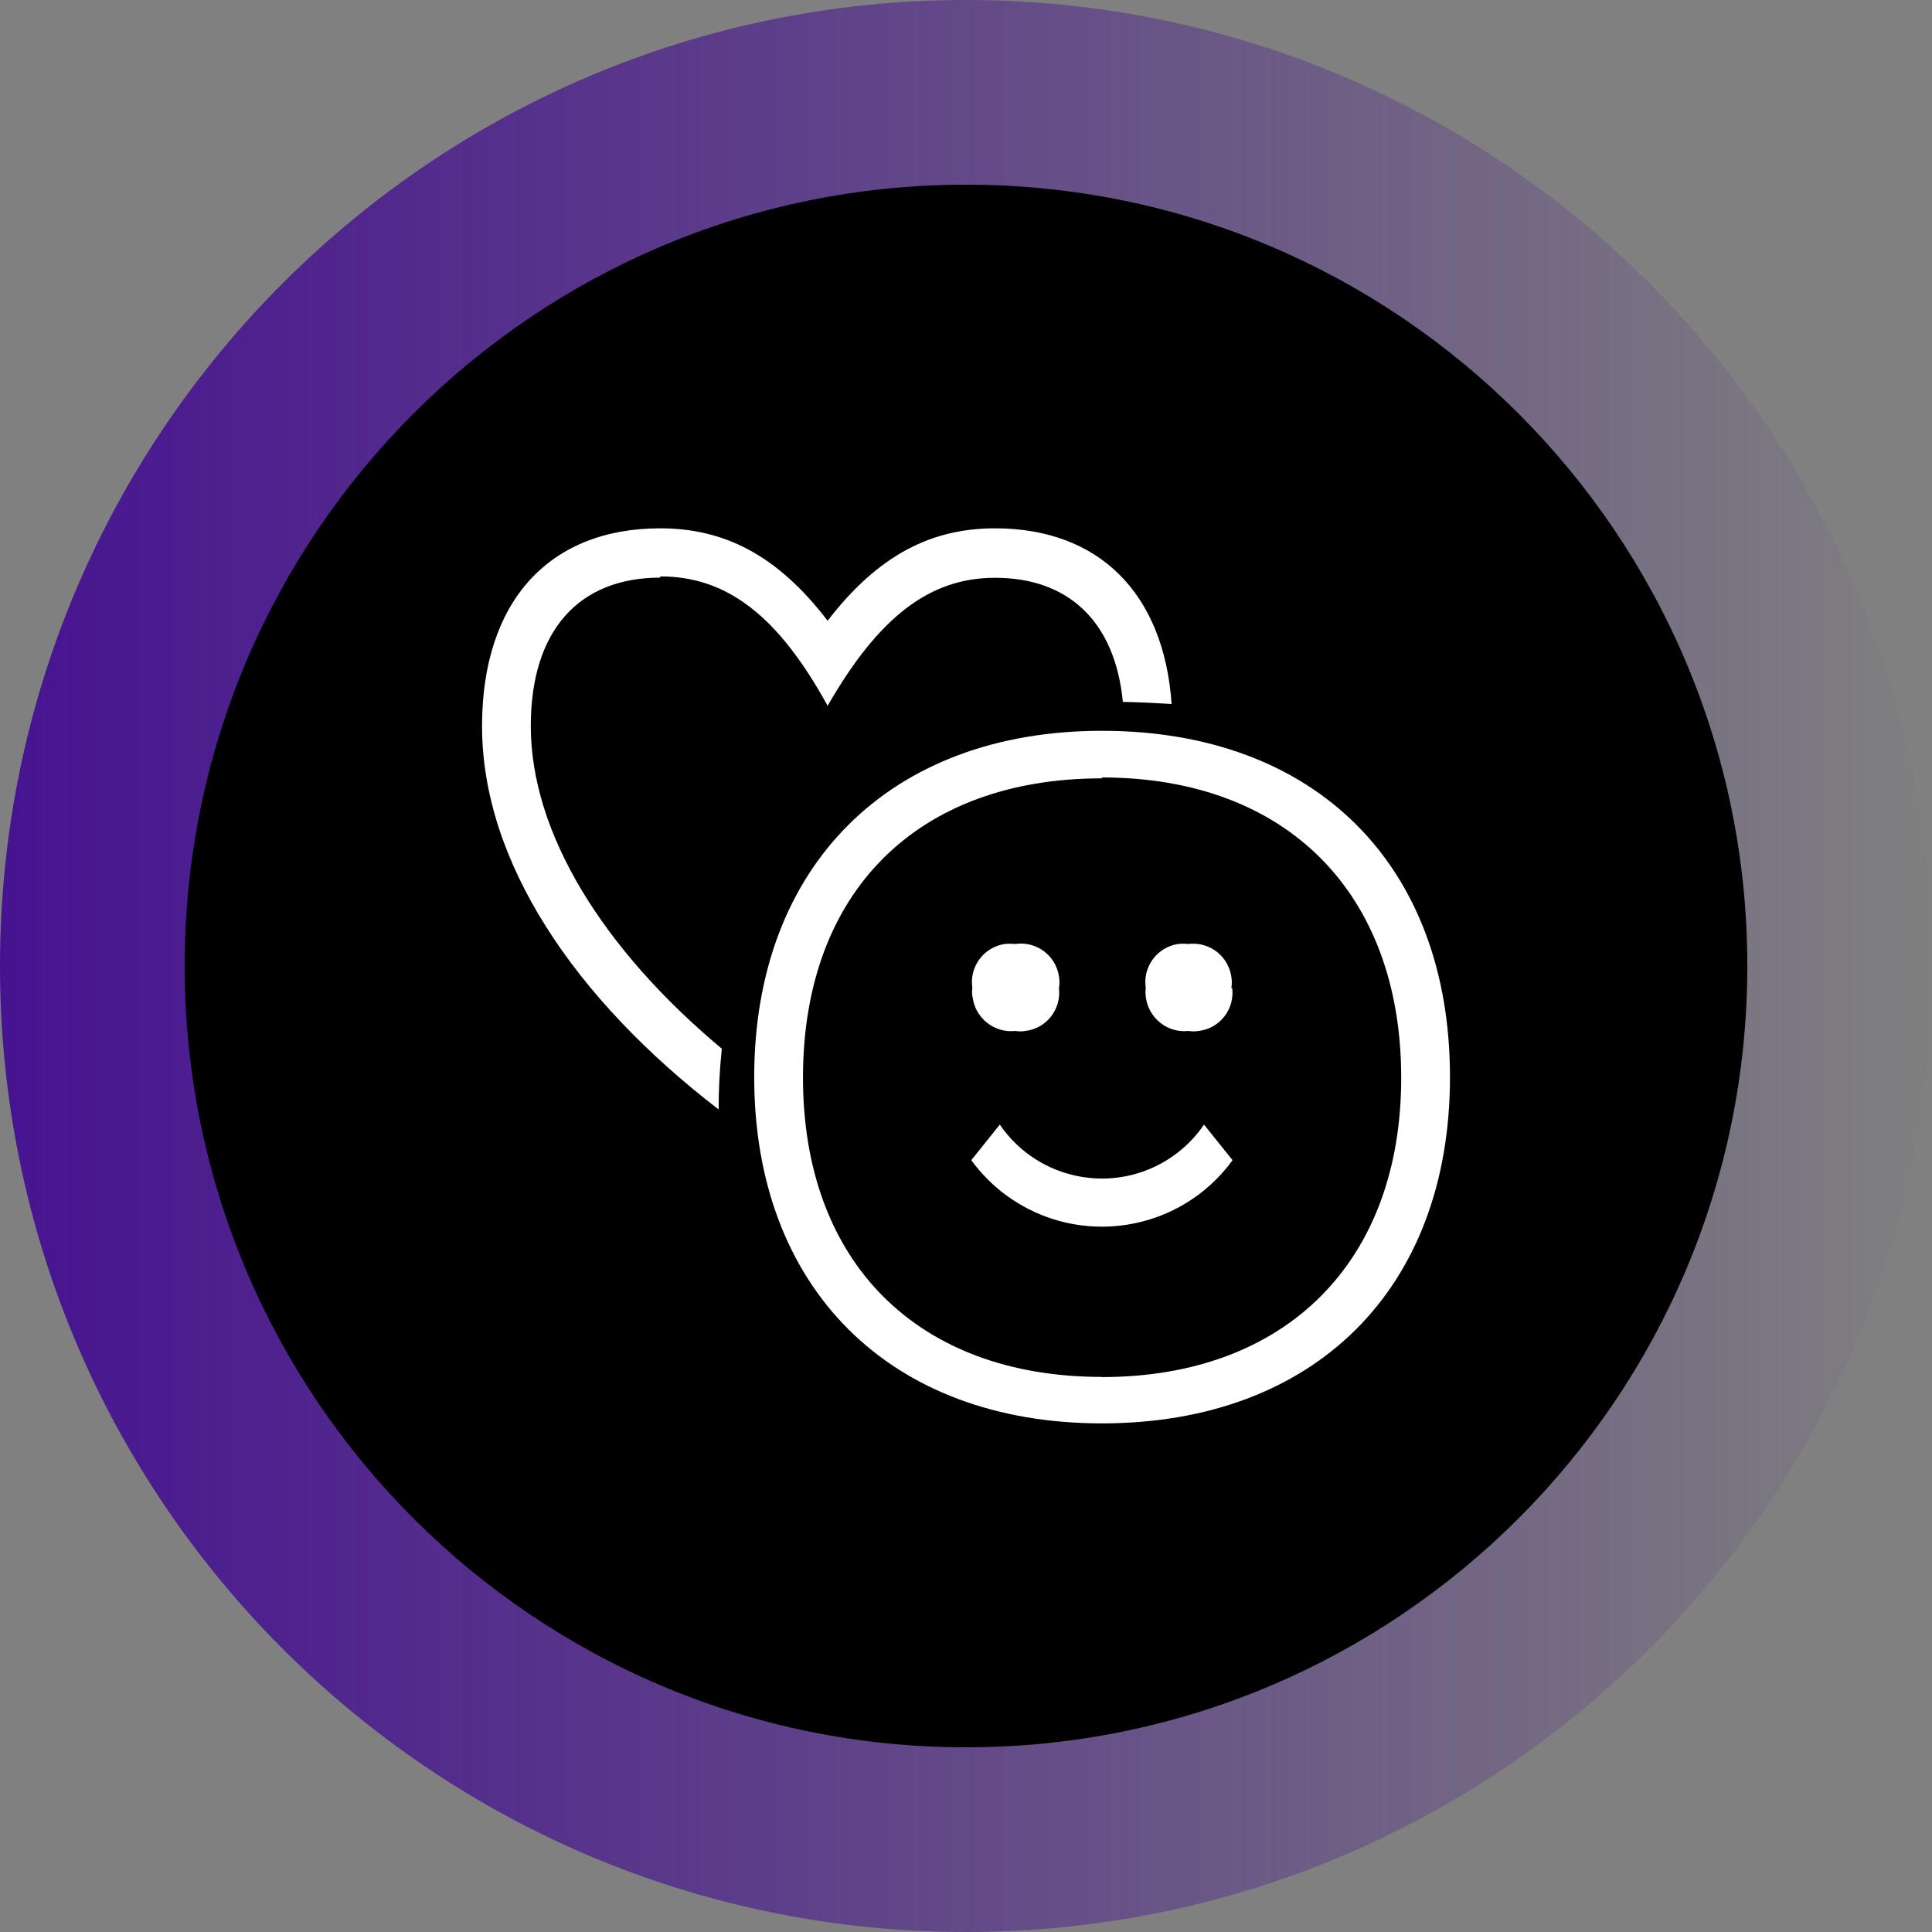
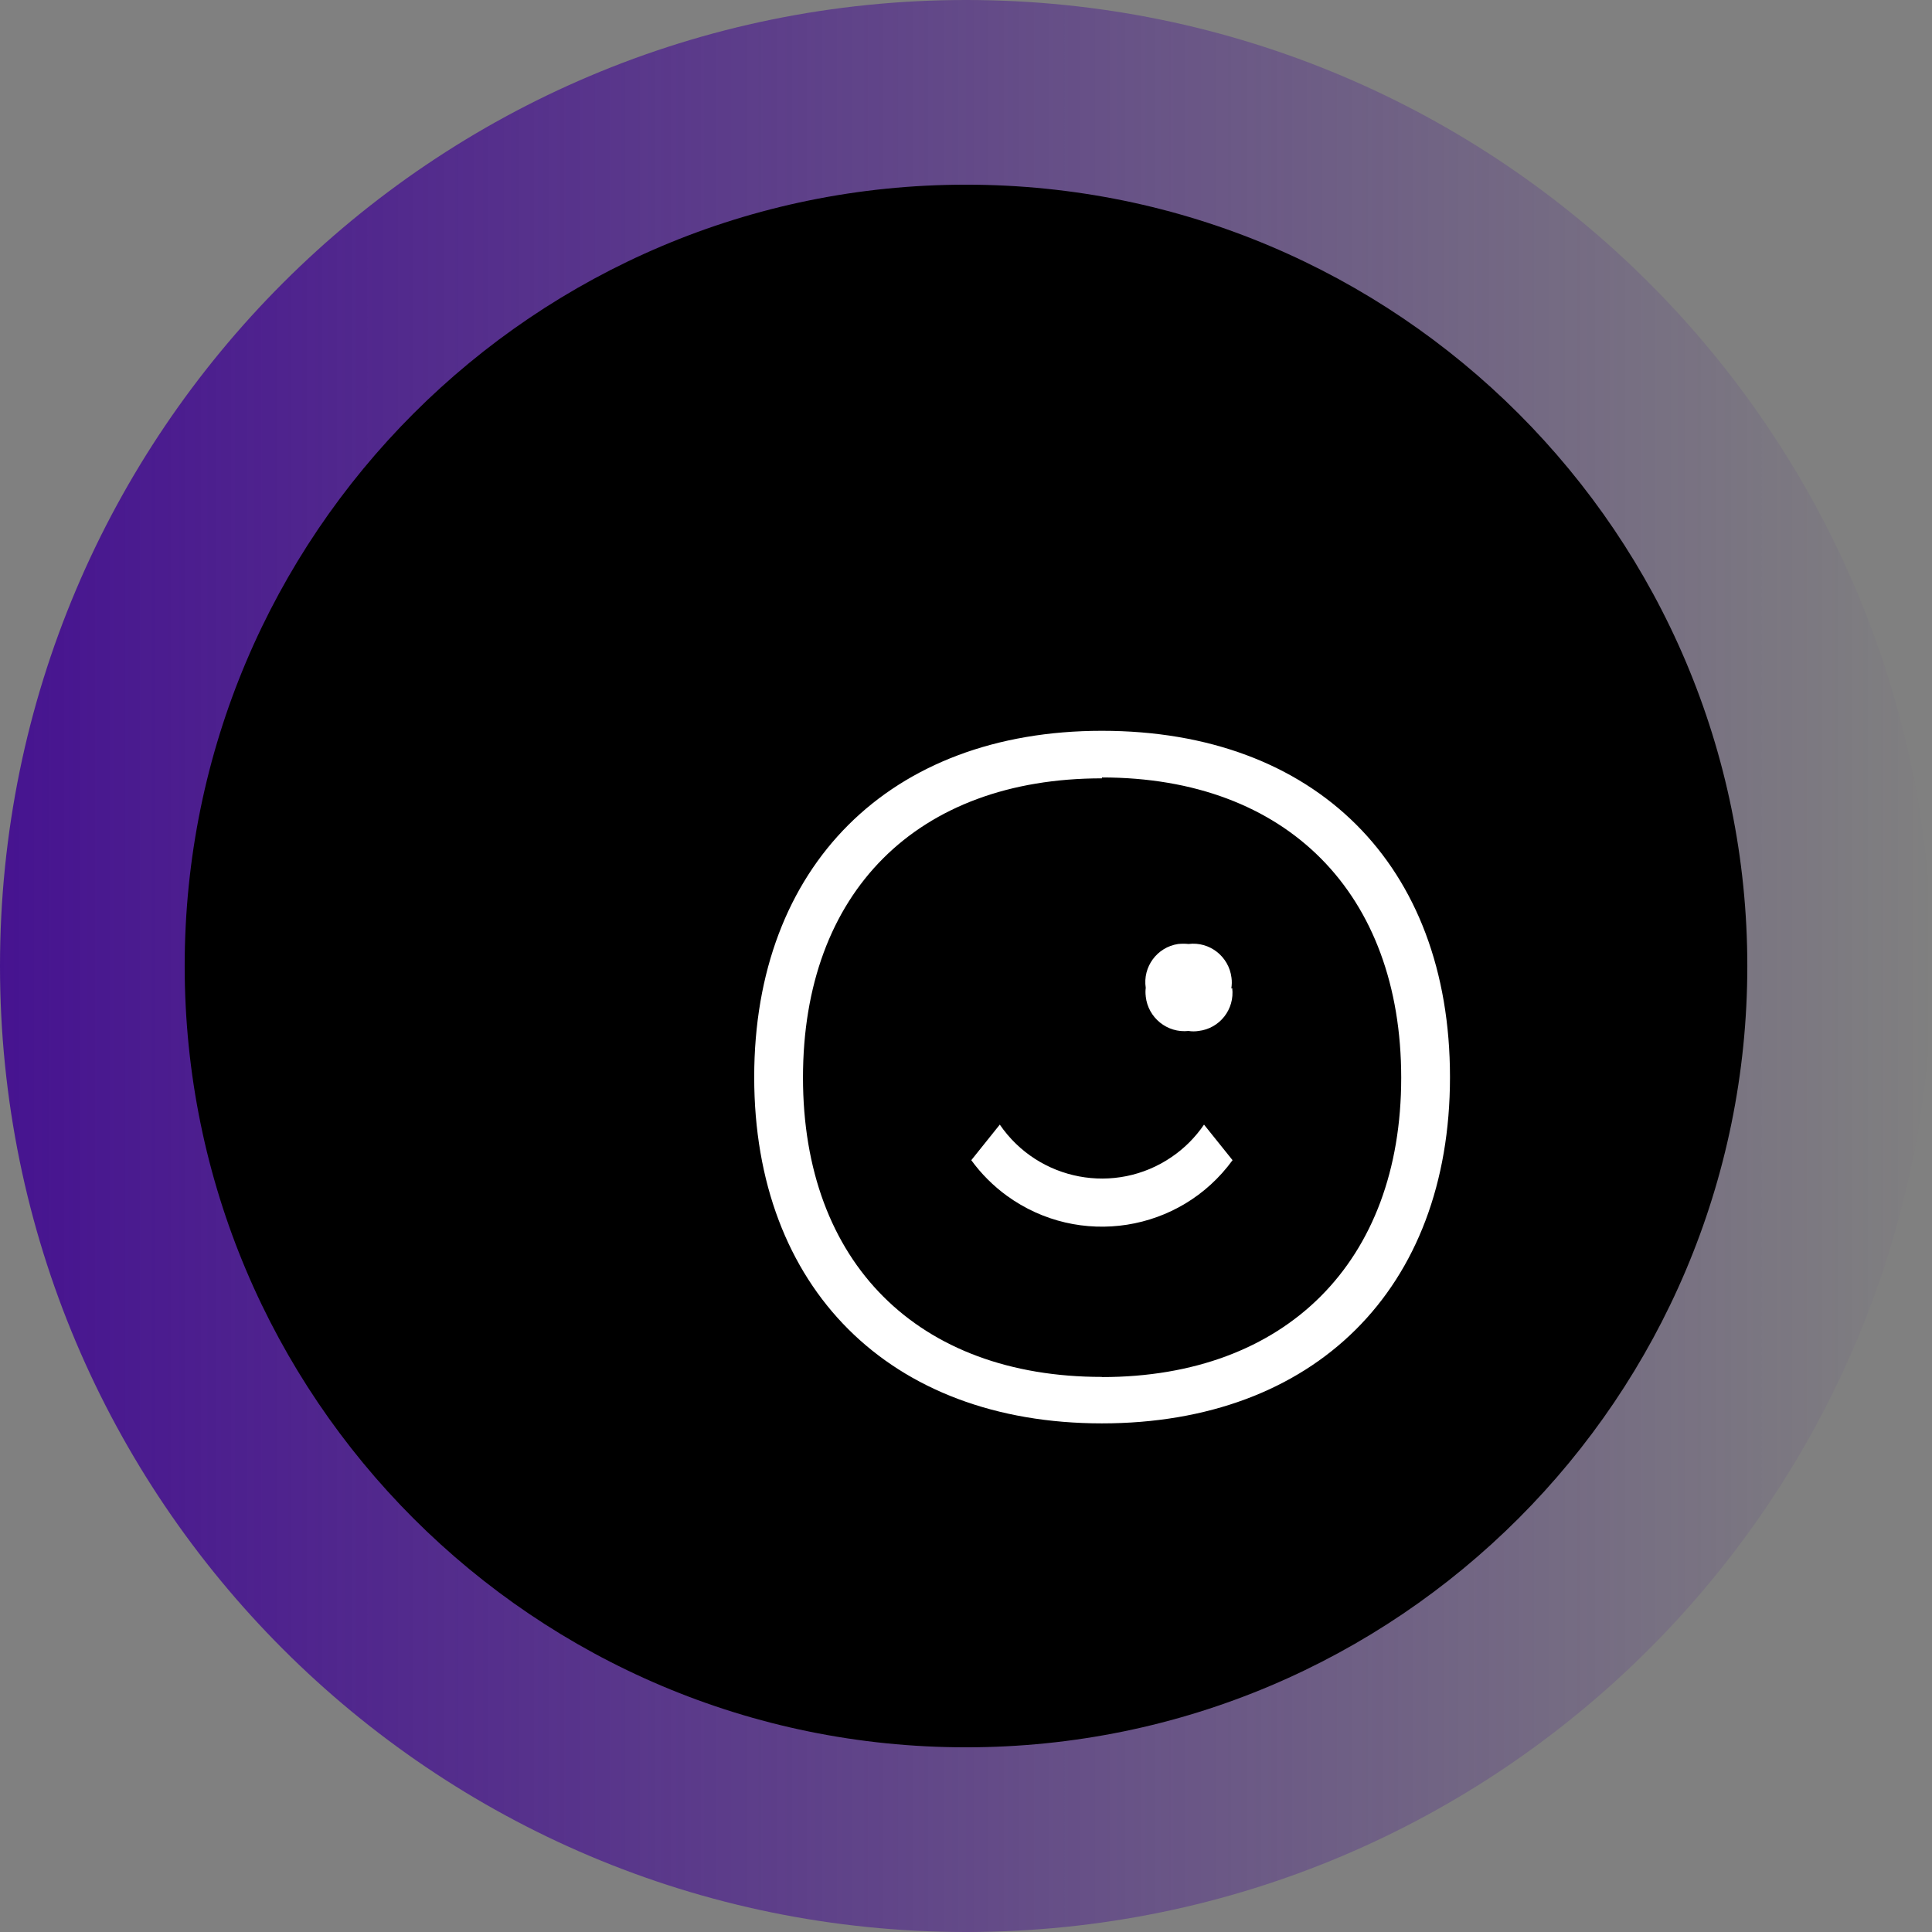
<svg xmlns="http://www.w3.org/2000/svg" width="61" height="61" viewBox="0 0 61 61" fill="none">
  <rect x="0" y="0" width="61" height="61" fill="#808080" stroke="none" />
  <g clip-path="url(#clip0_44_230)">
    <path d="M30.5 61C47.343 61 61 47.348 61 30.5C61 13.652 47.343 0 30.5 0C13.658 0 0 13.658 0 30.5C0 47.343 13.652 61 30.5 61Z" fill="url(#paint0_linear_44_230)" />
    <path d="M30.5 55.169C44.124 55.169 55.169 44.124 55.169 30.5C55.169 16.876 44.124 5.831 30.5 5.831C16.876 5.831 5.831 16.876 5.831 30.5C5.831 44.124 16.876 55.169 30.5 55.169Z" fill="black" />
    <path d="M34.791 43.474C28.983 43.474 25.353 39.872 25.353 34.024C25.353 28.177 28.944 24.575 34.791 24.575V24.547C40.639 24.547 44.241 28.215 44.241 34.03C44.241 39.844 40.6 43.479 34.791 43.479M34.791 23.074C28.082 23.074 23.813 27.354 23.813 34.008C23.813 40.661 28.082 44.941 34.791 44.941C41.5 44.941 45.781 40.7 45.781 34.008C45.781 27.315 41.539 23.074 34.791 23.074Z" fill="white" />
    <path d="M36.992 36.531C35.214 37.748 32.785 37.287 31.567 35.508L30.667 36.631C30.978 37.059 31.362 37.443 31.79 37.754C34.069 39.41 37.259 38.91 38.916 36.631L38.015 35.508C37.743 35.908 37.393 36.259 36.992 36.531Z" fill="white" />
-     <path d="M30.706 31.462C30.778 32.134 31.384 32.623 32.056 32.551C32.162 32.568 32.268 32.568 32.373 32.551C33.04 32.473 33.513 31.867 33.435 31.201C33.457 31.078 33.457 30.95 33.435 30.828C33.335 30.161 32.712 29.705 32.051 29.805C31.945 29.794 31.834 29.794 31.723 29.805C31.056 29.905 30.6 30.528 30.7 31.189C30.689 31.278 30.689 31.367 30.7 31.451" fill="white" />
    <path d="M36.175 31.462C36.248 32.134 36.853 32.624 37.526 32.551C37.632 32.568 37.737 32.568 37.843 32.551C38.51 32.474 38.988 31.868 38.905 31.195L38.877 31.212C38.894 31.095 38.899 30.984 38.882 30.867C38.799 30.2 38.193 29.722 37.526 29.805C37.42 29.794 37.309 29.794 37.198 29.805C36.531 29.905 36.075 30.528 36.175 31.189C36.164 31.278 36.164 31.367 36.175 31.451" fill="white" />
-     <path d="M36.992 22.229C36.748 18.716 34.686 16.681 31.417 16.681C29.433 16.681 27.749 17.498 26.131 19.599C24.525 17.498 22.835 16.681 20.845 16.681C17.36 16.681 15.22 18.96 15.22 22.929C15.22 27.192 18.121 31.517 22.69 35.03C22.69 34.441 22.718 33.802 22.79 33.112C19.027 29.966 16.759 26.297 16.759 22.924C16.759 19.883 18.299 18.238 20.845 18.238V18.199C22.946 18.199 24.564 19.433 26.131 22.284C27.749 19.472 29.355 18.243 31.417 18.243C33.713 18.243 35.203 19.599 35.453 22.162C35.853 22.168 36.398 22.19 36.992 22.229Z" fill="white" />
  </g>
  <defs>
    <linearGradient id="paint0_linear_44_230" x1="0" y1="30.5" x2="61" y2="30.5" gradientUnits="userSpaceOnUse">
      <stop stop-color="#461390" />
      <stop offset="1" stop-color="#461390" stop-opacity="0" />
    </linearGradient>
    <clipPath id="clip0_44_230">
      <rect width="61" height="61" fill="white" />
    </clipPath>
  </defs>
</svg>